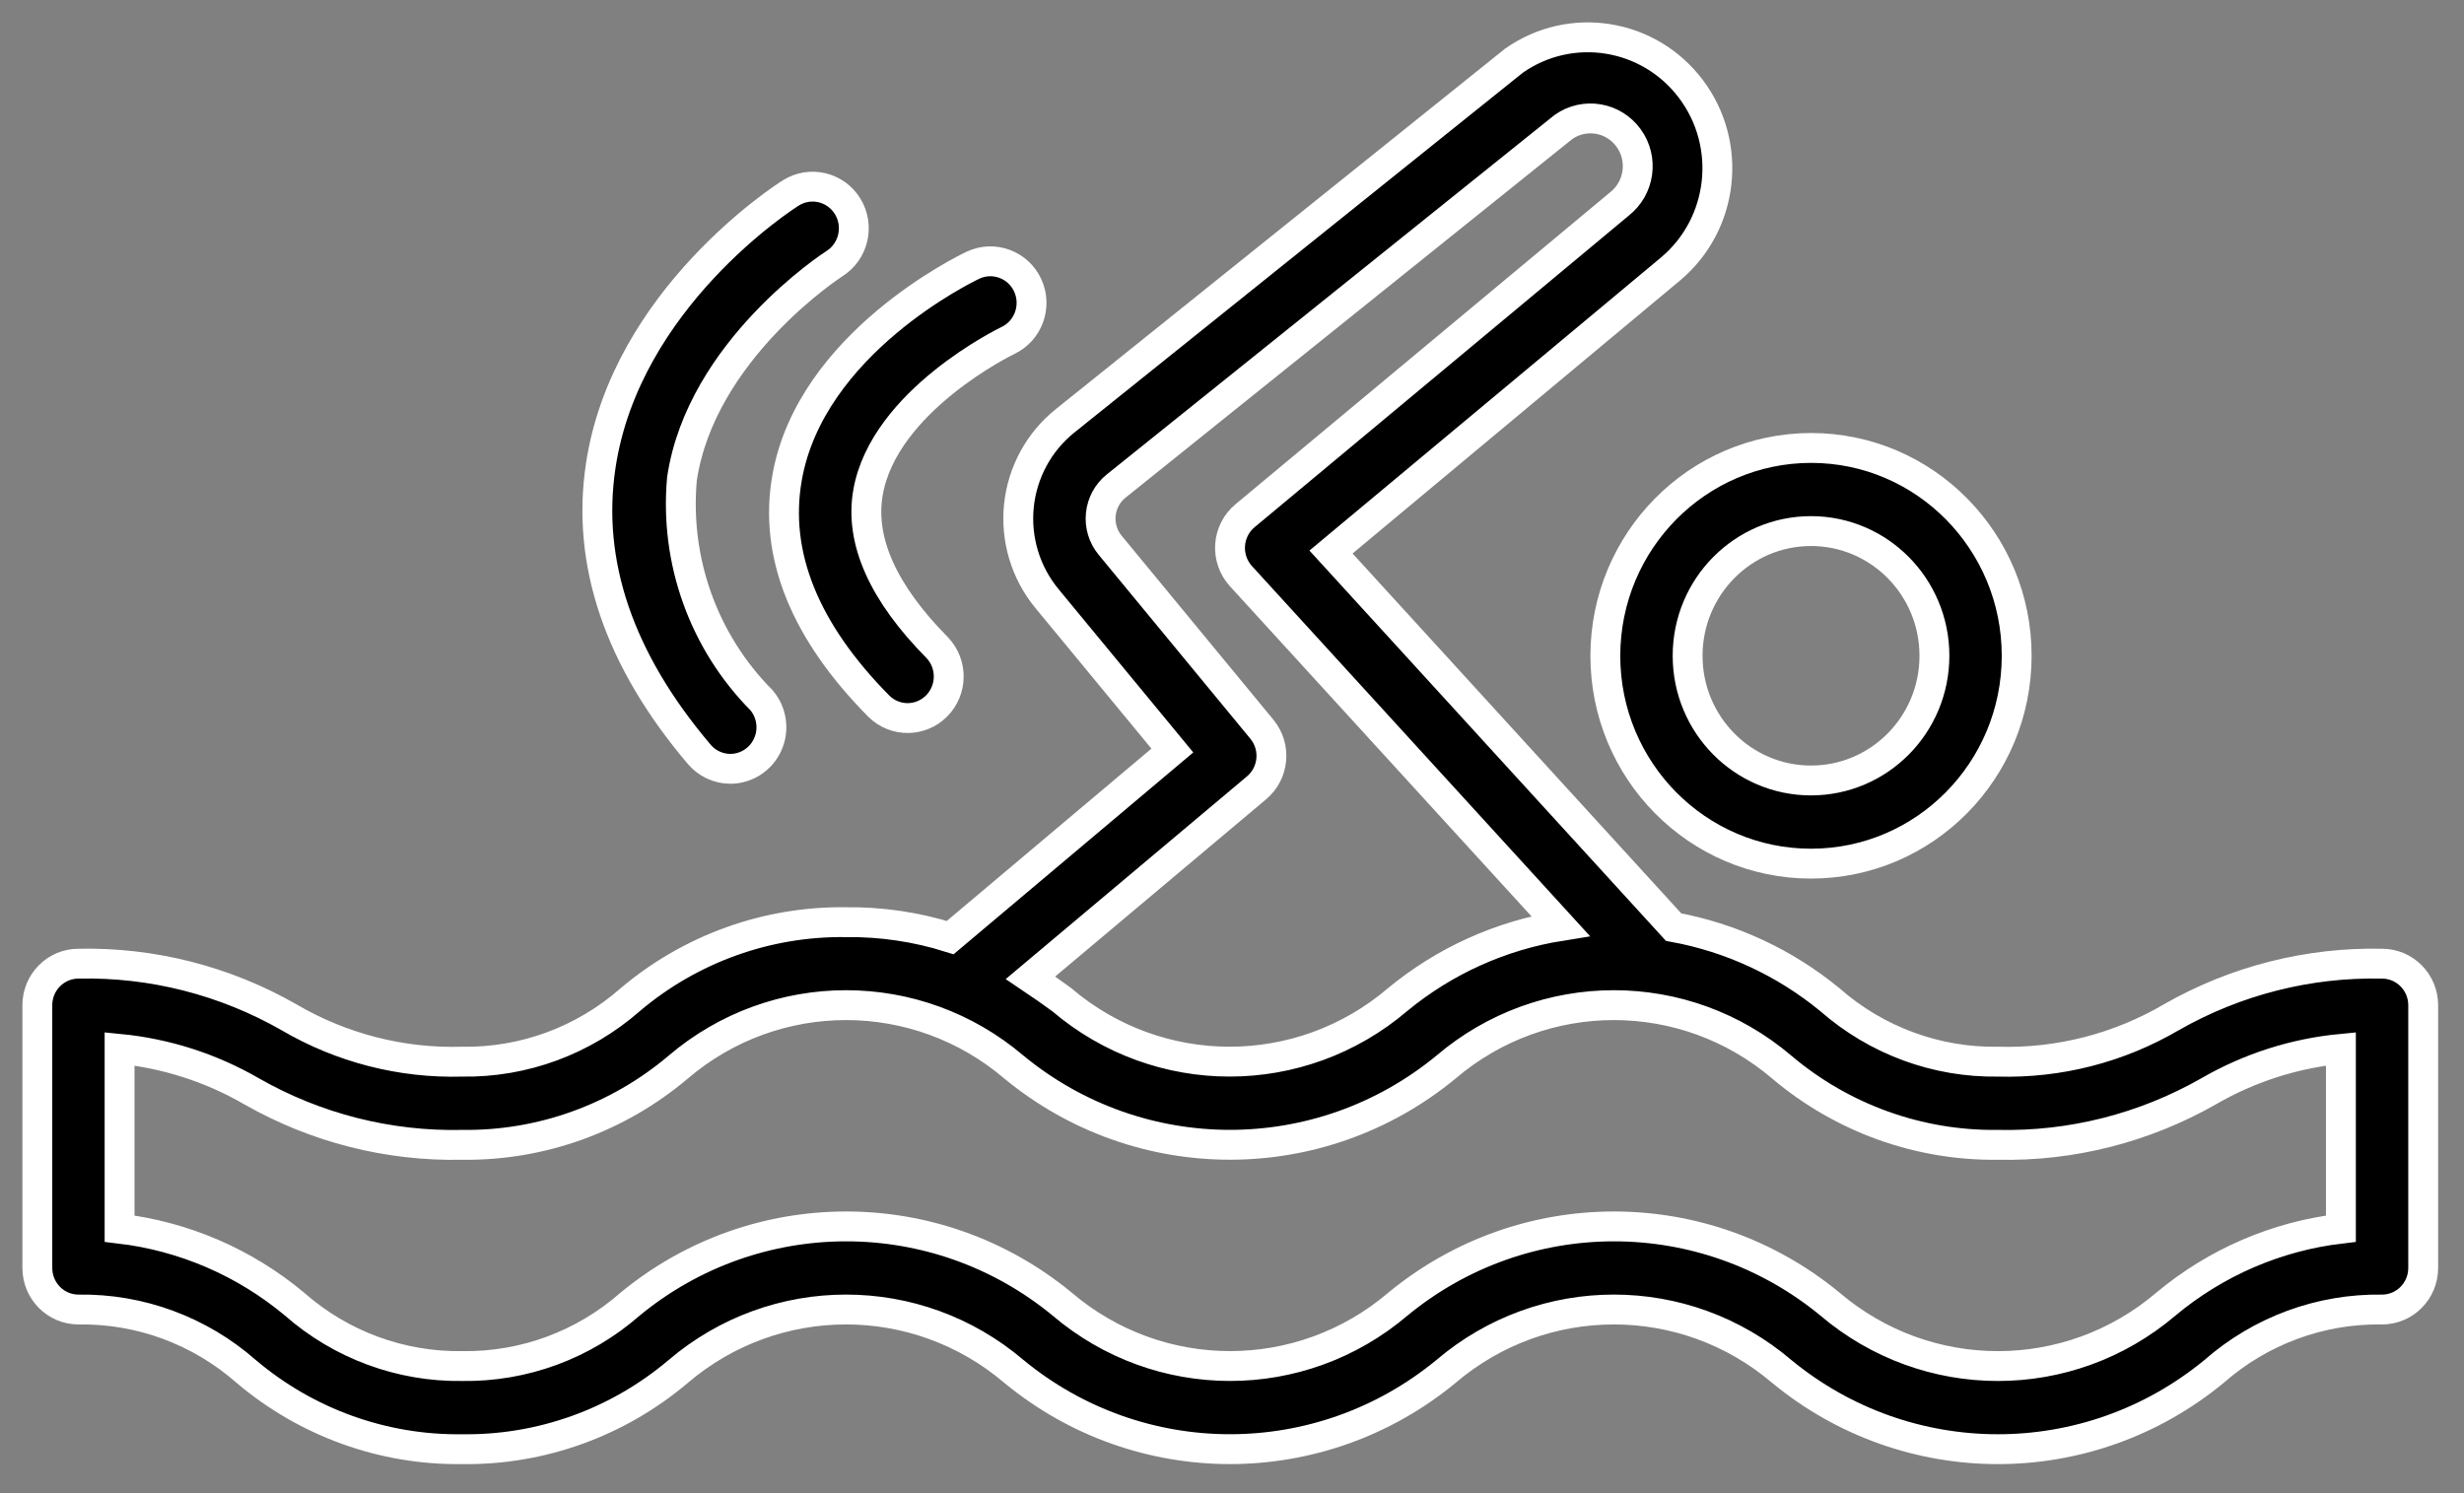
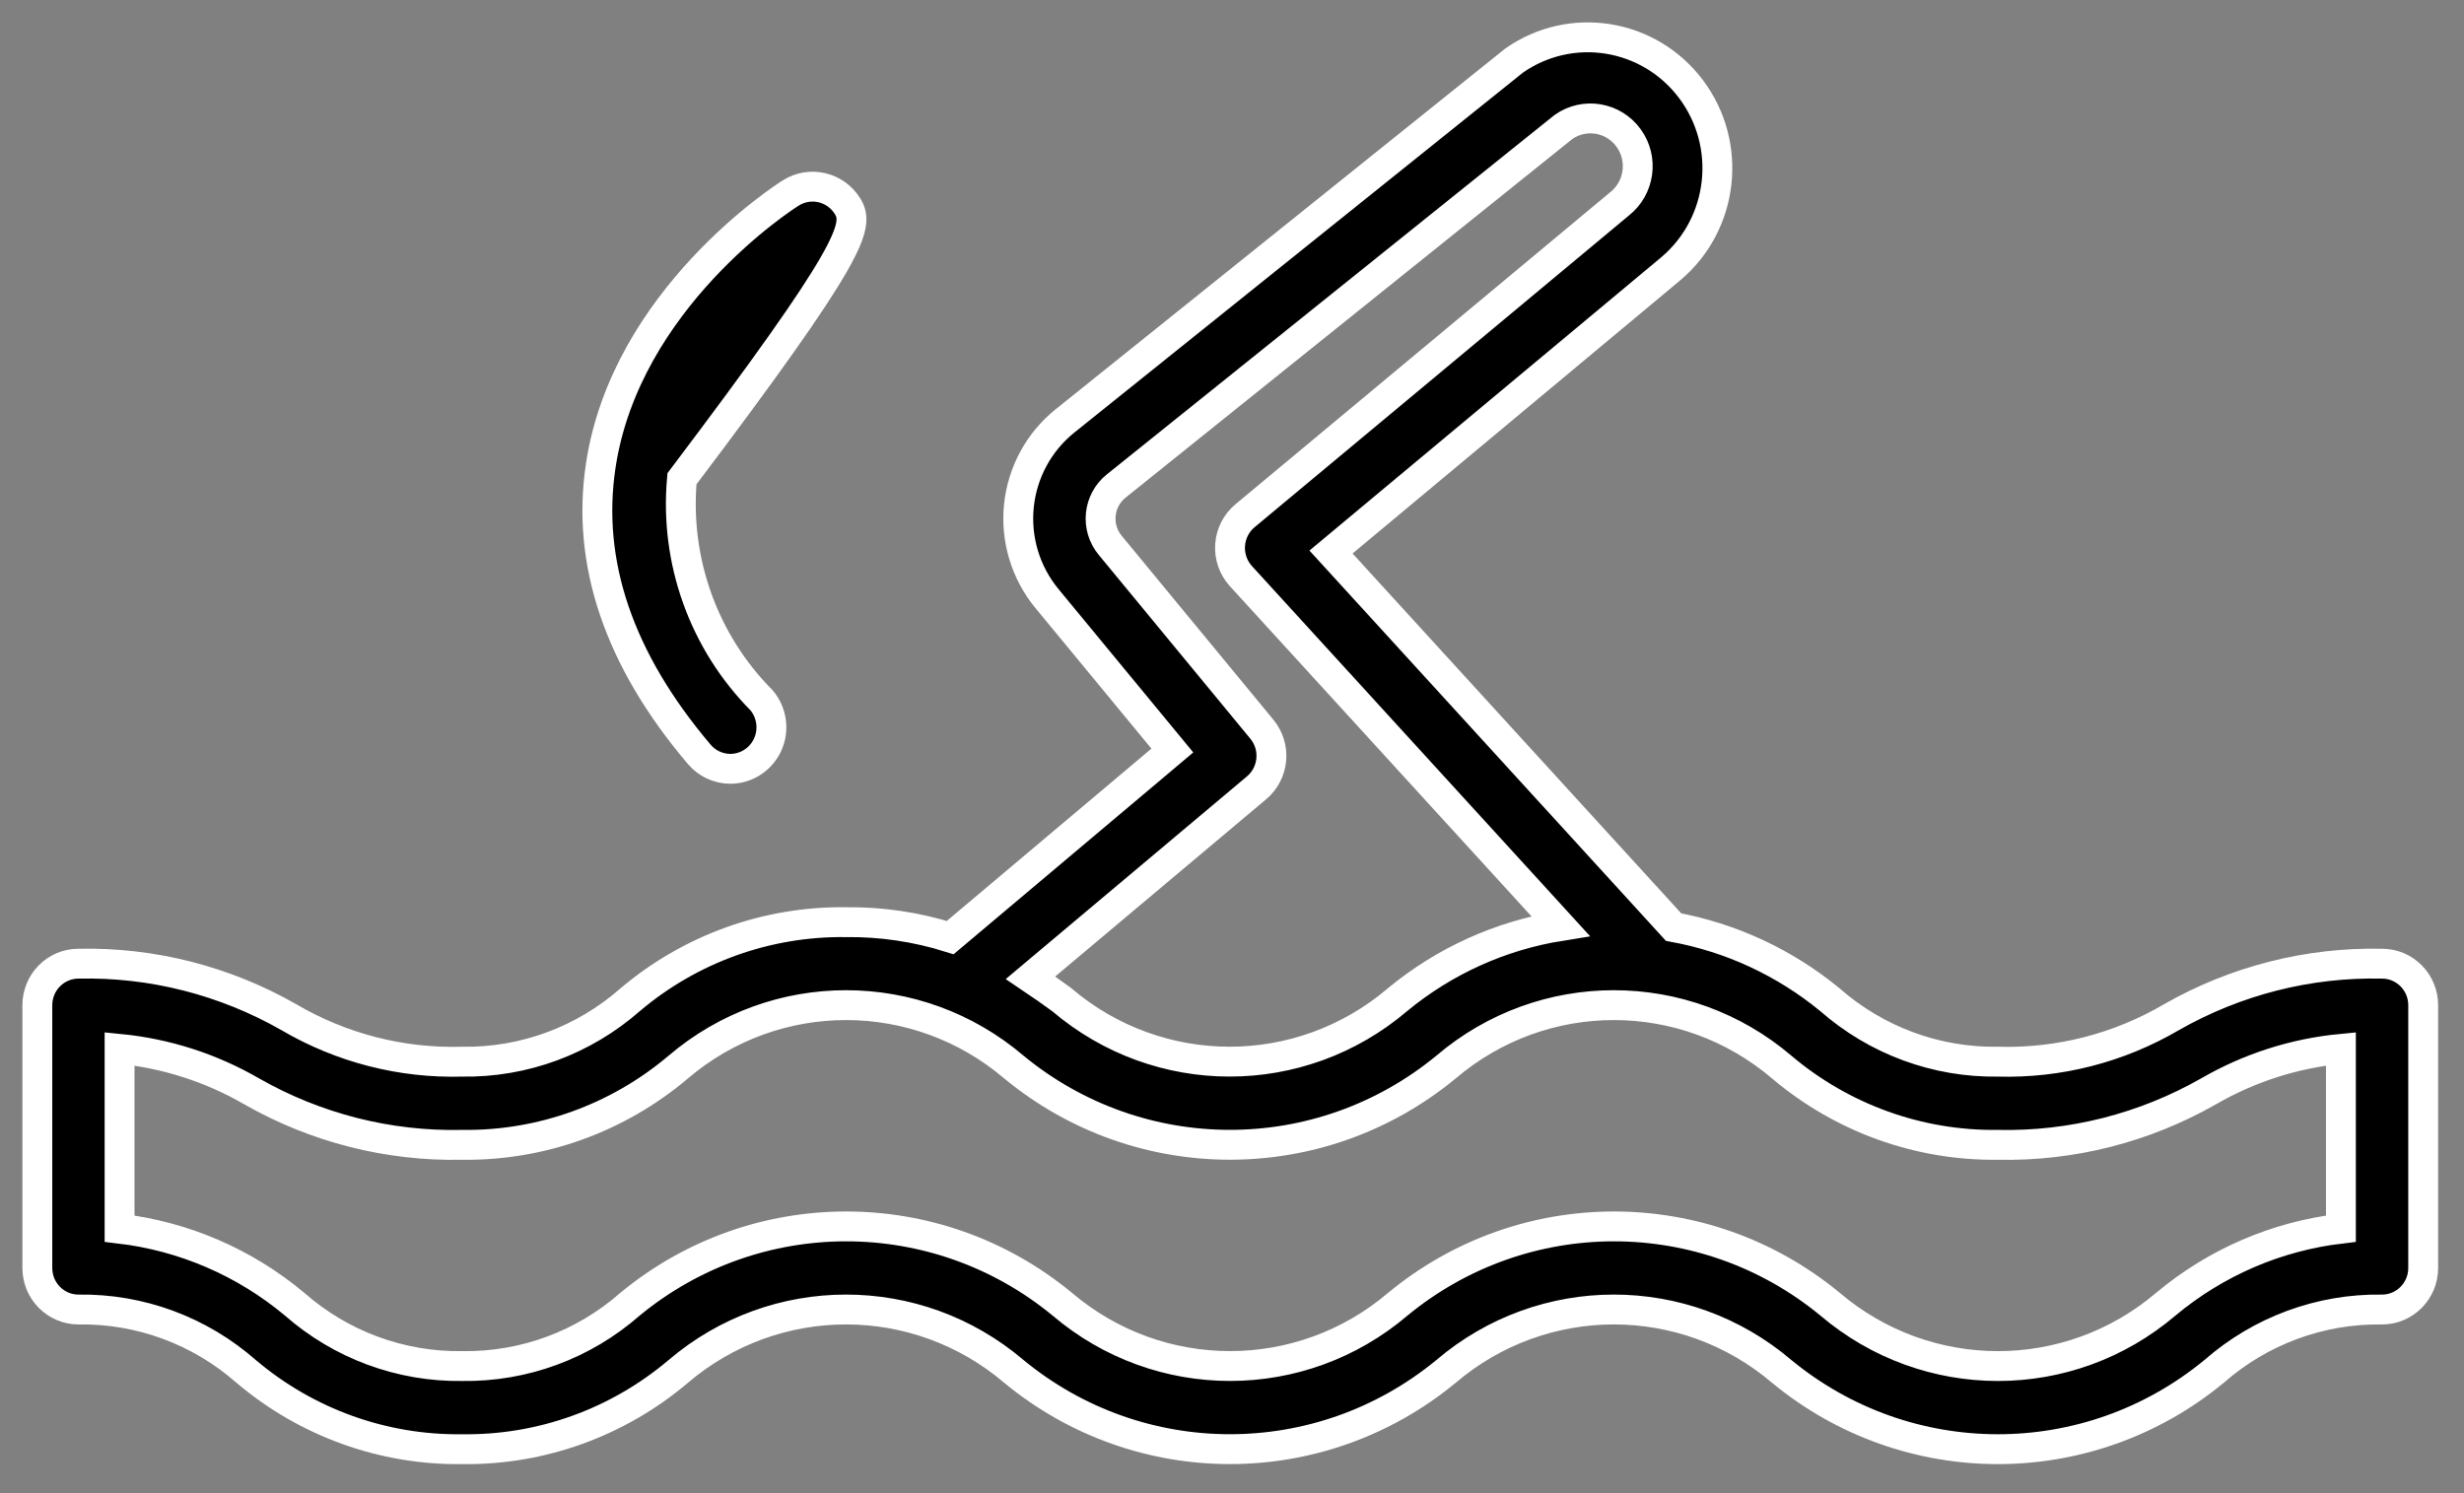
<svg xmlns="http://www.w3.org/2000/svg" width="66px" height="40px" viewBox="0 0 66 40" version="1.1">
  <rect x="0" y="0" width="66" height="40" fill="#808080" stroke="none" />
  <title>Group 10</title>
  <desc>Created with Sketch.</desc>
  <g id="Page-1" stroke="none" stroke-width="1" fill="none" fill-rule="evenodd">
    <g id="Villa-Detail-Page" transform="translate(-37, -2503)" fill="#000000" stroke="#FFFFFF" stroke-width="0.8">
      <g id="Box-4" transform="translate(20, 2473)">
        <g id="Group-10" transform="translate(18, 31)">
-           <path d="M47.509,13.227 C49.335,13.227 50.815,14.723 50.815,16.568 C50.815,18.413 49.335,19.908 47.509,19.908 C45.684,19.908 44.204,18.413 44.204,16.568 C44.204,14.723 45.684,13.227 47.509,13.227 M42,16.568 C42,19.643 44.467,22.136 47.509,22.136 C50.552,22.136 53.018,19.643 53.018,16.568 C53.018,13.493 50.552,11 47.509,11 C44.468,11.004 42.004,13.495 42,16.568" id="Fill-4" />
          <path d="M11.38,29.669 C13.492,29.697 15.545,28.959 17.165,27.588 C19.763,25.373 23.561,25.373 26.16,27.588 C29.528,30.361 34.361,30.361 37.73,27.588 C40.328,25.373 44.128,25.373 46.727,27.588 C48.348,28.958 50.402,29.697 52.516,29.669 C54.489,29.712 56.438,29.216 58.158,28.236 C59.246,27.606 60.455,27.218 61.703,27.098 L61.703,31.914 C59.981,32.117 58.354,32.818 57.017,33.934 C54.417,36.149 50.616,36.149 48.015,33.934 C44.647,31.161 39.815,31.161 36.446,33.934 C33.847,36.148 30.048,36.148 27.449,33.934 C24.081,31.161 19.248,31.161 15.88,33.934 C14.634,35.029 13.033,35.62 11.382,35.595 C9.733,35.62 8.132,35.029 6.888,33.935 C5.552,32.819 3.925,32.117 2.203,31.914 L2.203,27.098 C3.45,27.22 4.657,27.608 5.744,28.238 C7.461,29.218 9.408,29.712 11.38,29.669 L11.38,29.669 Z M32.66,20.103 C33.127,19.709 33.19,19.008 32.801,18.536 L28.735,13.605 C28.545,13.375 28.455,13.077 28.486,12.778 C28.516,12.481 28.664,12.207 28.897,12.021 L40.878,2.402 C41.442,2.005 42.217,2.135 42.623,2.696 C43.03,3.256 42.919,4.041 42.375,4.466 L32.348,12.817 C32.114,13.012 31.97,13.295 31.949,13.601 C31.928,13.906 32.033,14.207 32.237,14.432 L40.799,23.806 C39.197,24.062 37.691,24.742 36.435,25.779 C33.836,27.994 30.037,27.994 27.438,25.779 C27.172,25.585 26.894,25.388 26.603,25.193 L32.66,20.103 Z M1.102,34.081 C2.751,34.055 4.352,34.647 5.596,35.741 C7.215,37.112 9.268,37.851 11.38,37.822 C13.492,37.851 15.545,37.112 17.165,35.741 C19.763,33.527 23.561,33.527 26.16,35.741 C29.528,38.515 34.361,38.515 37.73,35.741 C40.329,33.527 44.128,33.527 46.727,35.741 C50.097,38.516 54.933,38.516 58.303,35.741 C59.55,34.646 61.154,34.055 62.805,34.081 C63.414,34.081 63.907,33.582 63.907,32.967 L63.907,25.929 C63.907,25.314 63.414,24.816 62.805,24.816 C60.831,24.773 58.883,25.268 57.163,26.25 C55.754,27.076 54.145,27.488 52.516,27.441 C50.865,27.467 49.262,26.875 48.015,25.781 C46.804,24.785 45.364,24.117 43.828,23.836 L34.652,13.788 L43.755,6.198 C45.179,4.996 45.416,2.875 44.292,1.383 C43.168,-0.109 41.082,-0.444 39.556,0.623 L27.525,10.277 C26.828,10.837 26.383,11.657 26.292,12.552 C26.201,13.447 26.472,14.341 27.041,15.032 L30.402,19.106 L24.452,24.117 C23.548,23.832 22.605,23.693 21.659,23.704 C19.548,23.676 17.496,24.413 15.878,25.783 C14.632,26.876 13.03,27.468 11.38,27.441 C9.753,27.488 8.146,27.076 6.738,26.25 C5.021,25.269 3.074,24.773 1.102,24.816 C0.493,24.816 -1.84741111e-13,25.314 -1.84741111e-13,25.929 L-1.84741111e-13,32.967 C-1.84741111e-13,33.582 0.493,34.081 1.102,34.081 L1.102,34.081 Z" id="Fill-1" />
-           <path d="M20.081,11.806 C19.723,13.853 20.552,15.911 22.545,17.923 C22.977,18.345 23.664,18.34 24.089,17.91 C24.515,17.48 24.52,16.786 24.103,16.349 C22.652,14.882 22.028,13.486 22.249,12.199 C22.675,9.732 25.963,8.138 25.995,8.123 C26.547,7.862 26.785,7.199 26.527,6.642 C26.269,6.085 25.612,5.845 25.061,6.105 C24.884,6.189 20.71,8.196 20.081,11.806" id="Fill-9" />
-           <path d="M18.561,19.596 C18.991,19.596 19.383,19.342 19.562,18.948 C19.742,18.553 19.677,18.088 19.397,17.758 C17.849,16.199 17.068,14.025 17.267,11.825 C17.782,8.373 21.315,6.085 21.351,6.063 C21.868,5.736 22.025,5.048 21.703,4.525 C21.379,4.002 20.698,3.843 20.181,4.17 C20.001,4.281 15.767,7.005 15.092,11.47 C14.696,14.075 15.582,16.676 17.725,19.202 C17.933,19.451 18.239,19.595 18.561,19.596" id="Fill-11" />
+           <path d="M18.561,19.596 C18.991,19.596 19.383,19.342 19.562,18.948 C19.742,18.553 19.677,18.088 19.397,17.758 C17.849,16.199 17.068,14.025 17.267,11.825 C21.868,5.736 22.025,5.048 21.703,4.525 C21.379,4.002 20.698,3.843 20.181,4.17 C20.001,4.281 15.767,7.005 15.092,11.47 C14.696,14.075 15.582,16.676 17.725,19.202 C17.933,19.451 18.239,19.595 18.561,19.596" id="Fill-11" />
        </g>
      </g>
    </g>
  </g>
</svg>